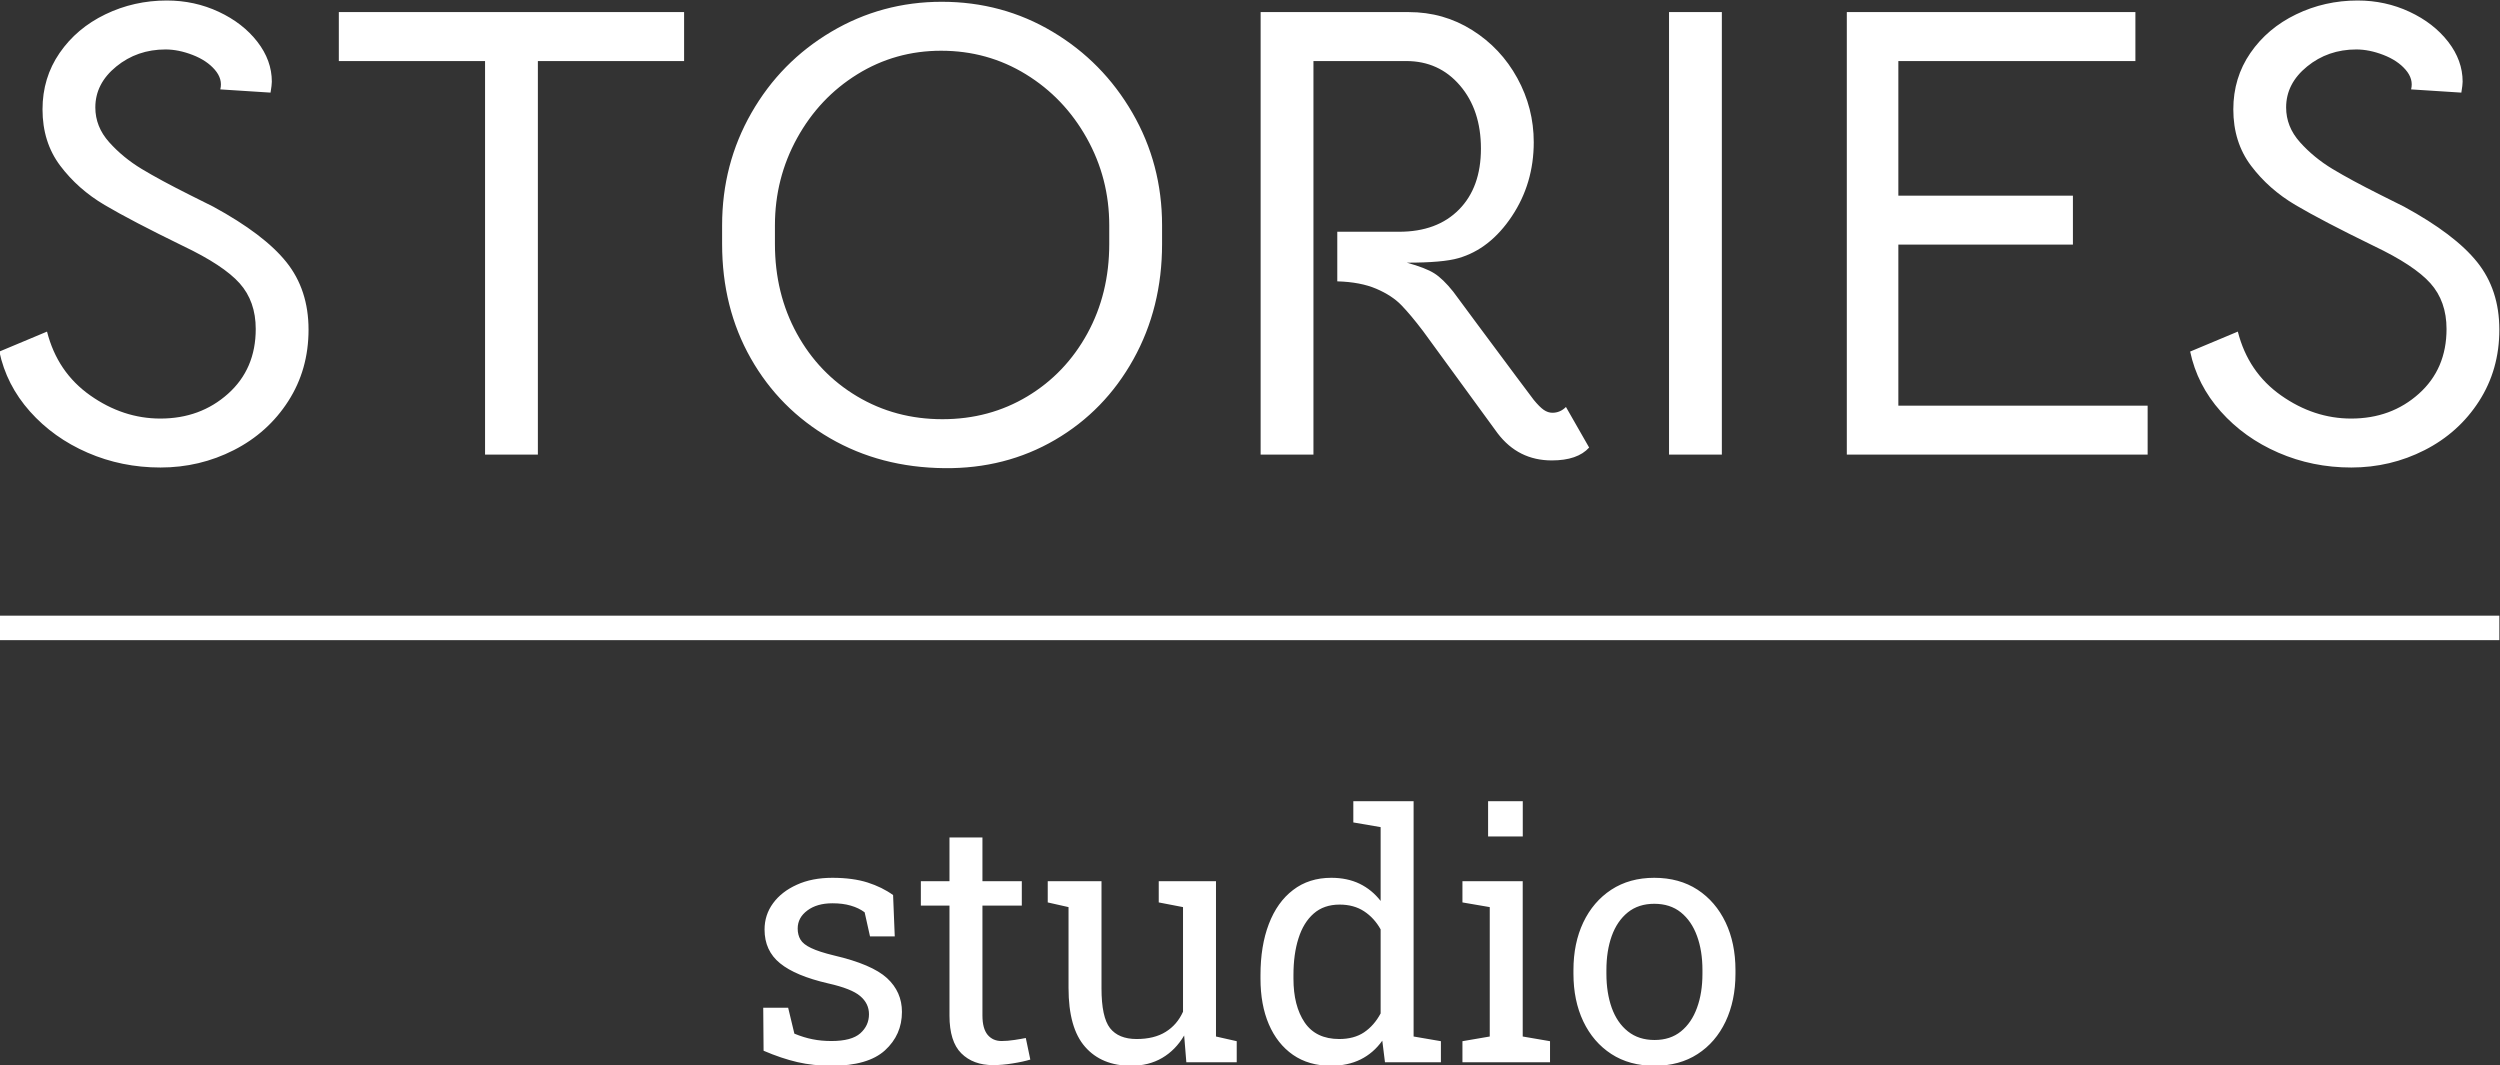
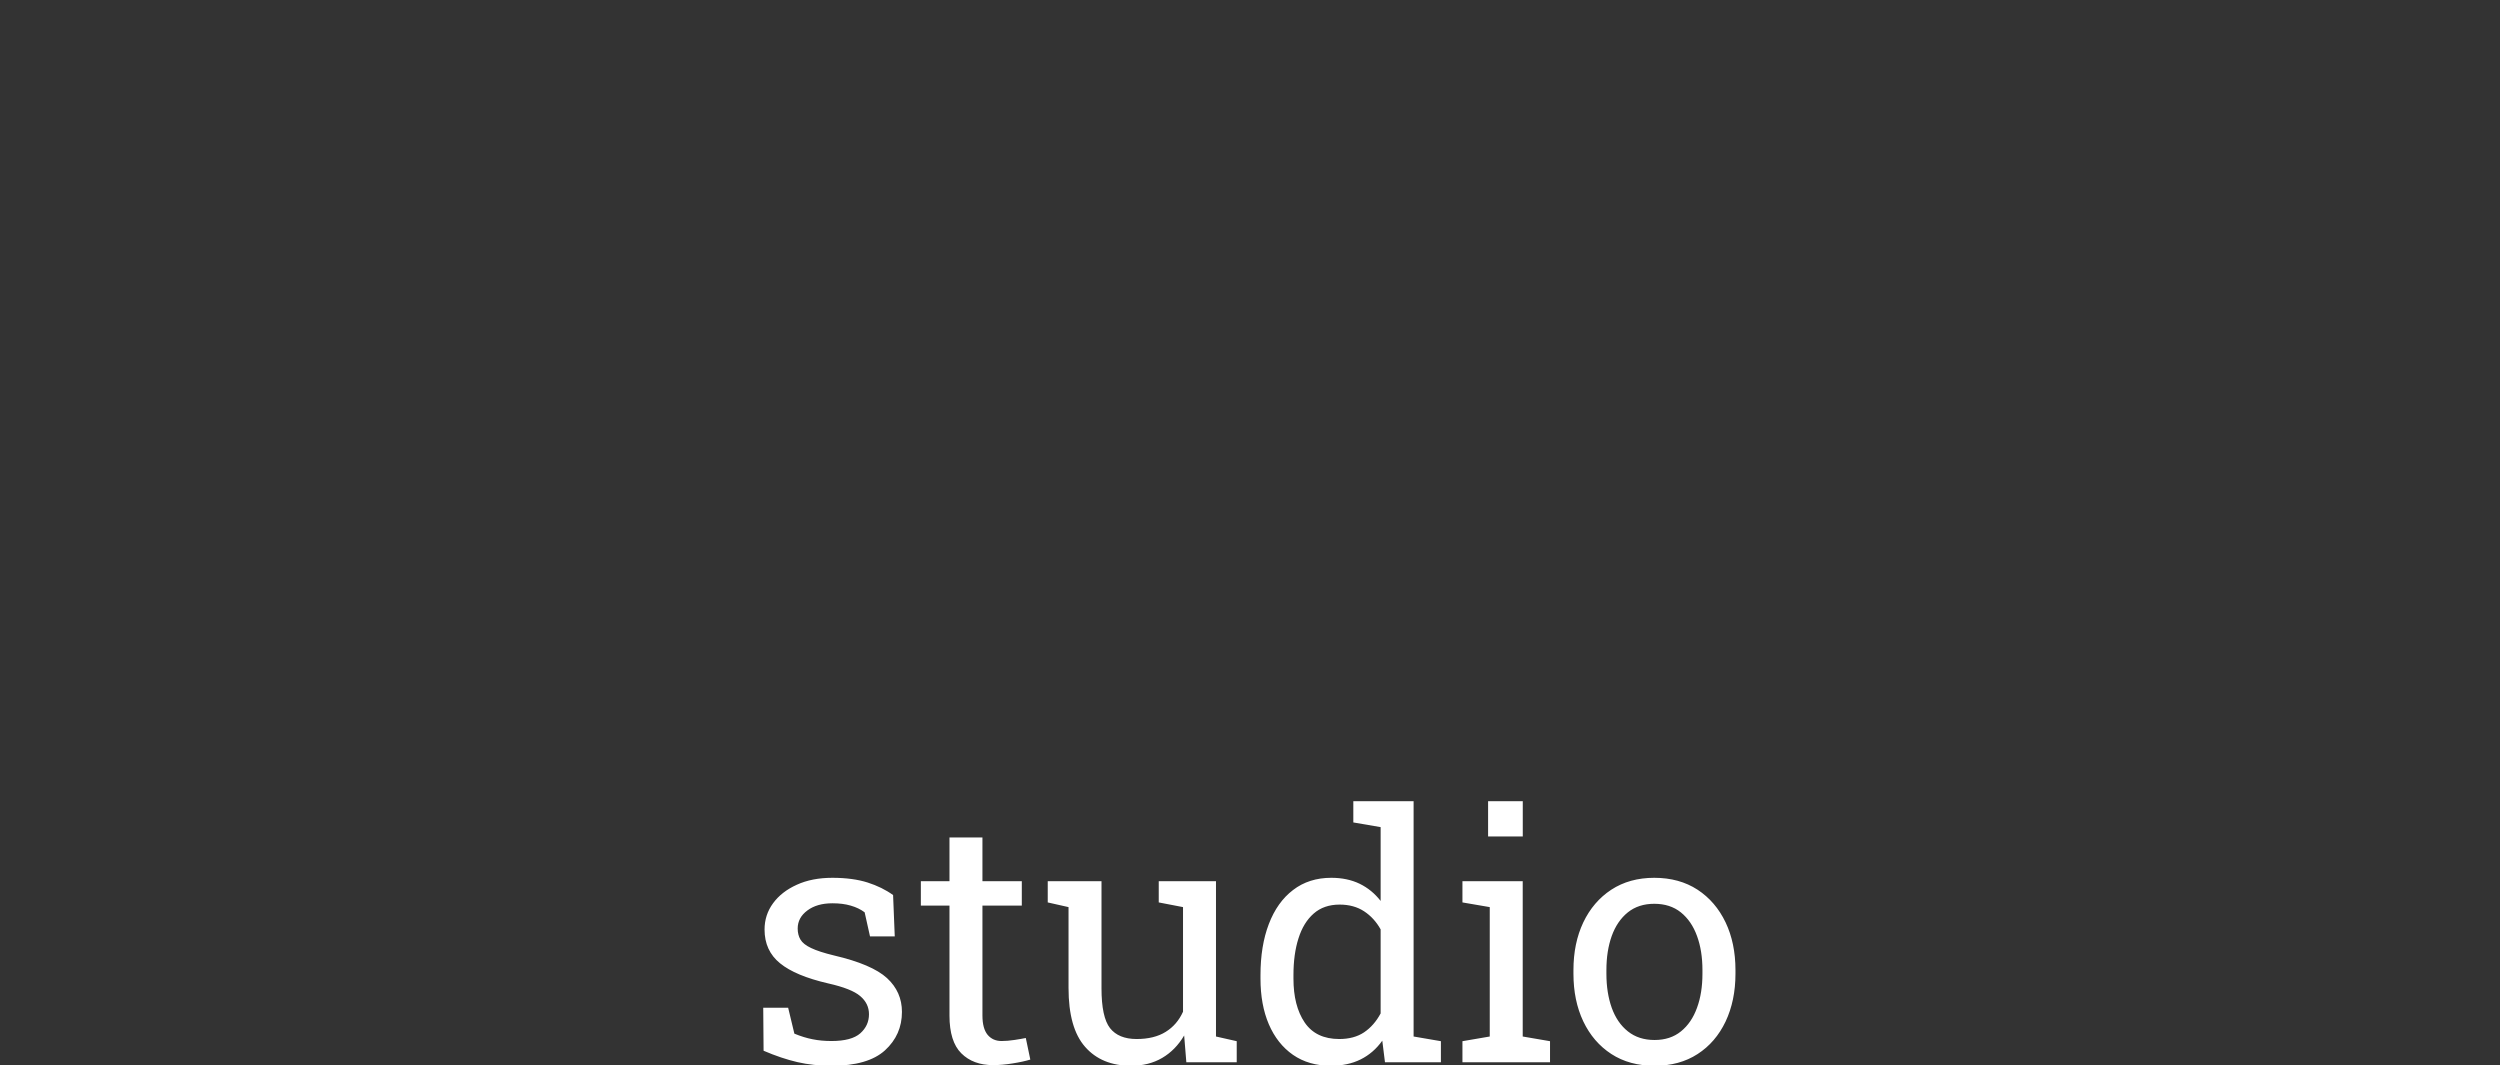
<svg xmlns="http://www.w3.org/2000/svg" xml:space="preserve" width="117.118mm" height="49.907mm" style="shape-rendering:geometricPrecision; text-rendering:geometricPrecision; image-rendering:optimizeQuality; fill-rule:evenodd; clip-rule:evenodd" viewBox="0 0 11711.8 4990.68">
  <rect x="0" y="0" width="11711.8" height="4990.68" fill="#333333" stroke="none" />
  <defs>
    <style type="text/css">  .fil1 {fill:white} .fil0 {fill:white;fill-rule:nonzero}  </style>
  </defs>
  <g id="Слой_x0020_1">
    <g id="_2168382780960">
      <g>
-         <path class="fil0" d="M751.41 2190.15c-120.7,0 -234.37,-23.13 -341,-69.41 -106.62,-46.27 -196.65,-110.65 -270.08,-193.13 -73.43,-82.48 -121.22,-176.03 -143.35,-280.65l223.32 -93.55c32.19,126.75 99.58,226.33 202.18,298.76 102.61,72.42 212.25,108.64 328.93,108.64 124.74,0 230.36,-38.73 316.87,-116.19 86.5,-77.45 129.76,-178.55 129.76,-303.28 0,-86.51 -25.15,-157.93 -75.45,-214.26 -50.29,-56.33 -138.81,-114.67 -265.56,-175.02 -160.94,-78.46 -283.16,-142.34 -366.65,-191.63 -83.49,-49.29 -152.9,-110.65 -208.22,-184.08 -55.33,-73.43 -82.99,-161.45 -82.99,-264.05 0,-98.58 26.66,-186.6 79.97,-264.05 53.31,-77.46 124.73,-137.81 214.26,-181.06 89.53,-43.26 185.59,-64.88 288.19,-64.88 86.51,0 167.49,17.6 242.93,52.81 75.44,35.2 135.8,81.98 181.06,140.32 45.27,58.34 67.9,120.71 67.9,187.1 0,10.06 -2.01,27.16 -6.04,51.3l-235.38 -15.09c8.05,-32.19 -0.5,-62.87 -25.65,-92.04 -25.15,-29.17 -59.85,-52.31 -104.11,-69.41 -44.26,-17.1 -86.51,-25.65 -126.74,-25.65 -88.52,0 -165.48,26.66 -230.86,79.97 -65.38,53.31 -98.07,117.19 -98.07,191.63 0,60.35 21.62,114.67 64.88,162.95 43.25,48.29 94.05,90.03 152.39,125.24 58.34,35.21 133.79,75.94 226.33,122.22l108.64 54.32c158.93,86.5 273.1,173.01 342.51,259.52 69.41,86.51 104.11,192.13 104.11,316.86 0,124.73 -31.69,236.39 -95.06,334.97 -63.37,98.58 -148.37,175.02 -255,229.34 -106.62,54.32 -221.29,81.48 -344.02,81.48zm1520.94 -1904.18l-685.03 0 0 -229.35 1617.5 0 0 229.35 -685.02 0 0 1843.83 -247.45 0 0 -1843.83zm2151.64 1907.2c-199.17,-2.01 -377.72,-48.79 -535.65,-140.32 -157.93,-91.54 -281.65,-216.27 -371.18,-374.2 -89.52,-157.93 -134.29,-336.48 -134.29,-535.65l0 -87.51c0,-191.12 45.77,-366.65 137.31,-526.59 91.54,-159.94 216.27,-286.69 374.2,-380.24 157.92,-93.54 330.44,-140.32 517.53,-140.32 189.12,0 362.13,46.78 519.05,140.32 156.92,93.55 281.66,220.3 374.2,380.24 92.54,159.94 138.82,335.47 138.82,526.59l0 87.51c0,199.17 -44.77,379.23 -134.29,540.18 -89.53,160.94 -211.75,286.68 -366.66,377.21 -154.91,90.53 -327.92,134.79 -519.04,132.78zm-9.06 -229.35c146.86,0 279.64,-35.71 398.34,-107.13 118.7,-71.42 212.25,-169.49 280.65,-294.22 68.4,-124.74 102.6,-264.56 102.6,-419.47l0 -87.51c0,-146.86 -35.2,-283.16 -105.62,-408.9 -70.41,-125.74 -165.47,-225.32 -285.17,-298.76 -119.71,-73.43 -251.98,-110.14 -396.83,-110.14 -142.84,0 -273.61,36.71 -392.31,110.14 -118.69,73.44 -212.75,173.02 -282.15,298.76 -69.41,125.74 -104.11,262.04 -104.11,408.9l0 87.51c0,154.91 34.2,294.73 102.6,419.47 68.4,124.73 162.45,222.8 282.15,294.22 119.71,71.42 252.99,107.13 399.85,107.13zm3029.8 132.78c-36.22,40.24 -94.56,60.36 -175.03,60.36 -104.62,0 -189.11,-42.25 -253.49,-126.75l-350.06 -479.81c-38.22,-50.3 -71.92,-90.54 -101.09,-120.71 -29.17,-30.18 -68.4,-55.83 -117.69,-76.96 -49.29,-21.12 -110.15,-32.69 -182.57,-34.7l0 -232.36 289.7 0c118.7,0 212.24,-34.71 280.65,-104.11 68.4,-69.41 102.6,-164.47 102.6,-285.18 0,-120.71 -32.69,-219.29 -98.08,-295.74 -65.38,-76.44 -149.37,-114.67 -251.98,-114.67l-434.55 0 0 1843.83 -247.45 0 0 -2073.18 694.07 0c108.64,0 207.72,28.17 297.25,84.5 89.53,56.33 159.94,131.27 211.24,224.82 51.3,93.55 76.95,193.64 76.95,300.26 0,128.76 -34.2,244.44 -102.6,347.04 -68.4,102.6 -151.89,167.99 -250.47,196.15 -48.28,14.09 -128.76,21.13 -241.42,21.13 58.34,16.09 101.09,32.69 128.25,49.79 27.16,17.1 56.84,45.77 89.03,86l111.65 150.89c156.92,211.24 245.44,329.94 265.56,356.09 18.11,22.13 33.7,37.72 46.78,46.78 13.07,9.05 26.65,13.58 40.74,13.58 24.14,0 45.26,-9.06 63.37,-27.16l108.64 190.11zm374.19 -2039.98l247.45 0 0 2073.18 -247.45 0 0 -2073.18zm832.89 0l1351.94 0 0 229.35 -1110.52 0 0 630.7 817.8 0 0 229.35 -817.8 0 0 754.43 1167.85 0 0 229.35 -1409.27 0 0 -2073.18zm2362.87 2133.53c-120.7,0 -234.37,-23.13 -341,-69.41 -106.62,-46.27 -196.65,-110.65 -270.08,-193.13 -73.43,-82.48 -121.22,-176.03 -143.35,-280.65l223.32 -93.55c32.19,126.75 99.58,226.33 202.18,298.76 102.61,72.42 212.25,108.64 328.93,108.64 124.74,0 230.36,-38.73 316.87,-116.19 86.5,-77.45 129.76,-178.55 129.76,-303.28 0,-86.51 -25.15,-157.93 -75.45,-214.26 -50.29,-56.33 -138.81,-114.67 -265.56,-175.02 -160.94,-78.46 -283.16,-142.34 -366.65,-191.63 -83.49,-49.29 -152.9,-110.65 -208.22,-184.08 -55.33,-73.43 -82.99,-161.45 -82.99,-264.05 0,-98.58 26.66,-186.6 79.97,-264.05 53.31,-77.46 124.73,-137.81 214.26,-181.06 89.53,-43.26 185.59,-64.88 288.19,-64.88 86.51,0 167.49,17.6 242.93,52.81 75.44,35.2 135.8,81.98 181.06,140.32 45.27,58.34 67.9,120.71 67.9,187.1 0,10.06 -2.01,27.16 -6.04,51.3l-235.38 -15.09c8.05,-32.19 -0.5,-62.87 -25.65,-92.04 -25.15,-29.17 -59.85,-52.31 -104.11,-69.41 -44.26,-17.1 -86.51,-25.65 -126.74,-25.65 -88.52,0 -165.48,26.66 -230.86,79.97 -65.38,53.31 -98.07,117.19 -98.07,191.63 0,60.35 21.62,114.67 64.88,162.95 43.25,48.29 94.05,90.03 152.39,125.24 58.34,35.21 133.79,75.94 226.33,122.22l108.64 54.32c158.93,86.5 273.1,173.01 342.51,259.52 69.41,86.51 104.11,192.13 104.11,316.86 0,124.73 -31.69,236.39 -95.06,334.97 -63.37,98.58 -148.37,175.02 -255,229.34 -106.62,54.32 -221.29,81.48 -344.02,81.48z" />
-         <rect class="fil1" x="-3.02" y="2884.23" width="11711.78" height="114.67" />
-       </g>
+         </g>
      <path class="fil0" d="M3895.37 4993.02c-57,-0.26 -110.27,-5.89 -160.05,-17.39 -49.51,-11.51 -102.24,-29.18 -158.17,-53.26l-1.61 -201.53 116.7 0 29.17 121.5c29.16,12.05 57.53,20.88 85.11,26.24 27.29,5.61 57,8.29 88.85,8.29 62.63,0 107.59,-12.05 134.89,-36.13 27.03,-24.09 40.68,-53.8 40.68,-89.39 0,-33.46 -13.65,-61.83 -41.21,-85.11 -27.31,-23.29 -77.08,-42.82 -149.35,-59.15 -102.23,-23.55 -177.71,-54.87 -226.15,-94.47 -48.44,-39.35 -72.53,-92.07 -72.53,-157.91 0,-46.03 13.38,-87.25 40.15,-123.65 26.49,-36.13 63.7,-65.03 111.33,-86.45 47.37,-21.68 102.77,-32.38 166.2,-32.38 64.23,0 119.1,7.49 164.86,21.95 45.78,14.72 85.65,34.25 119.65,58.88l7.75 193.77 -115.89 0 -25.15 -112.95c-18.2,-13.65 -39.88,-24.08 -65.04,-31.31 -25.16,-7.5 -53.8,-10.97 -86.18,-10.97 -48.17,0 -87.25,11.24 -117.22,33.72 -30.25,22.48 -45.23,50.58 -45.23,84.58 0,19.79 4.28,37.2 13.11,51.92 8.57,14.44 25.16,27.83 49.79,39.34 24.35,11.77 60.48,23.55 108.12,35.06 118.02,27.56 200.46,62.89 247.3,105.71 46.83,43.1 70.11,95.82 70.11,158.44 0,71.73 -26.49,131.68 -79.48,180.13 -53,48.16 -136.49,72.26 -250.51,72.52zm757.41 -3.21c-62.62,0 -112.41,-18.46 -149.34,-55.4 -36.93,-36.67 -55.4,-95.81 -55.4,-176.64l0 -515.2 -134.09 0 0 -114.55 134.09 0 0 -204.74 154.43 0 0 204.74 184.4 0 0 114.55 -184.4 0 0 515.2c0,40.68 8.29,70.66 24.36,90.19 16.31,19.28 37.99,28.91 65.02,28.91 18.47,0 38.81,-1.6 61.3,-5.08 22.47,-3.48 39.88,-6.43 52.45,-9.11l21.15 101.18c-22.49,6.69 -50.05,12.84 -82.71,17.92 -32.65,5.35 -63.15,8.03 -91.26,8.03zm646.07 3.21c-91.8,-0.26 -163.78,-29.71 -215.44,-88.85 -51.92,-58.88 -77.62,-150.95 -77.62,-275.94l0 -378.7 -97.42 -21.94 0 -99.57 97.42 0 154.43 0 0 501.82c0,90.46 13.39,152.55 39.87,186.55 26.77,33.98 68.25,51.11 124.73,51.11 54.86,0 100.35,-11.24 135.96,-33.45 35.86,-22.22 62.89,-53.53 81.35,-94.48l0 -490.04 -113.74 -21.94 0 -99.57 113.74 0 154.43 0 0 727.71 97.15 21.94 0 98.76 -236.05 0 -10.17 -125.52c-26.77,45.49 -61.02,80.56 -103.04,105.18 -42.02,24.63 -90.73,36.67 -145.6,36.93zm936.19 0c-69.05,-0.26 -128.19,-17.12 -177.71,-51.39 -49.24,-34.25 -86.98,-82.16 -113.2,-143.18 -26.24,-61.29 -39.09,-132.48 -39.09,-214.11l0 -16.32c0,-91 12.85,-170.75 39.09,-239.27 26.22,-68.52 63.96,-121.78 113.74,-159.51 49.51,-38.01 109.2,-57.01 178.78,-57.01 50.05,0 94.47,9.36 132.75,27.84 38.54,18.73 71.19,45.5 98.49,80.56l0 -345.8 -127.93 -21.94 0 -99.56 127.93 0 154.43 0 0 1102.4 127.92 21.94 0 98.76 -262.01 0 -12.58 -101.16c-27.57,38.8 -61.56,67.97 -101.44,87.78 -39.88,19.8 -86.44,29.71 -139.17,29.97zm39.07 -125.52c46.04,0 84.85,-10.43 116.17,-31.32 31.3,-21.13 57.27,-50.58 77.61,-88.58l0 -393.69c-19.81,-35.6 -45.76,-63.97 -77.61,-84.85 -31.85,-20.87 -70.13,-31.3 -114.56,-31.3 -48.97,0 -89.65,13.91 -121.5,42.01 -31.85,27.83 -55.67,66.64 -71.19,116.16 -15.8,49.24 -23.55,106.51 -23.55,172.09l0 16.32c0,85.38 17.39,153.63 52.45,205.55 35.07,51.66 89.13,77.61 162.18,77.61zm577.03 108.93l0 -98.76 127.94 -21.94 0 -606.2 -127.94 -21.94 0 -99.57 282.37 0 0 727.71 127.93 21.94 0 98.76 -410.3 0zm120.18 -1057.7l0 -165.4 162.45 0 0 165.4 -162.45 0zm779.89 1074.29c-78.42,-0.26 -145.86,-18.46 -202.6,-55.4 -56.74,-36.93 -100.37,-87.78 -131.41,-152.82 -30.78,-65.03 -46.04,-139.43 -46.04,-223.2l0 -17.13c0,-83.77 15.26,-158.18 46.04,-223.21 31.04,-65.04 74.67,-116.16 131.41,-153.36 56.74,-36.94 123.65,-55.67 201.26,-55.67 78.42,0 145.87,18.73 202.61,55.67 56.74,37.2 100.36,88.32 131.4,153.08 30.78,64.78 46.31,139.18 46.31,223.49l0 17.13c0,84.3 -15.53,158.7 -46.31,224 -31.04,65.04 -74.66,115.89 -131.14,152.29 -56.47,36.67 -123.65,54.87 -201.53,55.13zm0 -120.97c49.24,0 90.46,-13.38 123.65,-40.41 33.18,-26.76 58.34,-63.7 75.2,-110.53 17.14,-46.57 25.44,-99.84 25.44,-159.51l0 -17.13c0,-59.69 -8.3,-112.95 -25.44,-159.52 -16.86,-46.83 -42.28,-83.76 -75.74,-110.8 -33.45,-26.77 -74.93,-40.15 -124.45,-40.15 -49.24,0 -90.46,13.38 -123.91,40.15 -33.46,27.04 -58.62,63.97 -75.48,110.8 -16.59,46.57 -24.89,99.83 -24.89,159.52l0 17.13c0,59.67 8.3,112.94 24.89,159.51 16.86,46.83 42.02,83.77 75.74,110.53 33.72,27.03 75.47,40.41 124.99,40.41z" />
    </g>
  </g>
</svg>